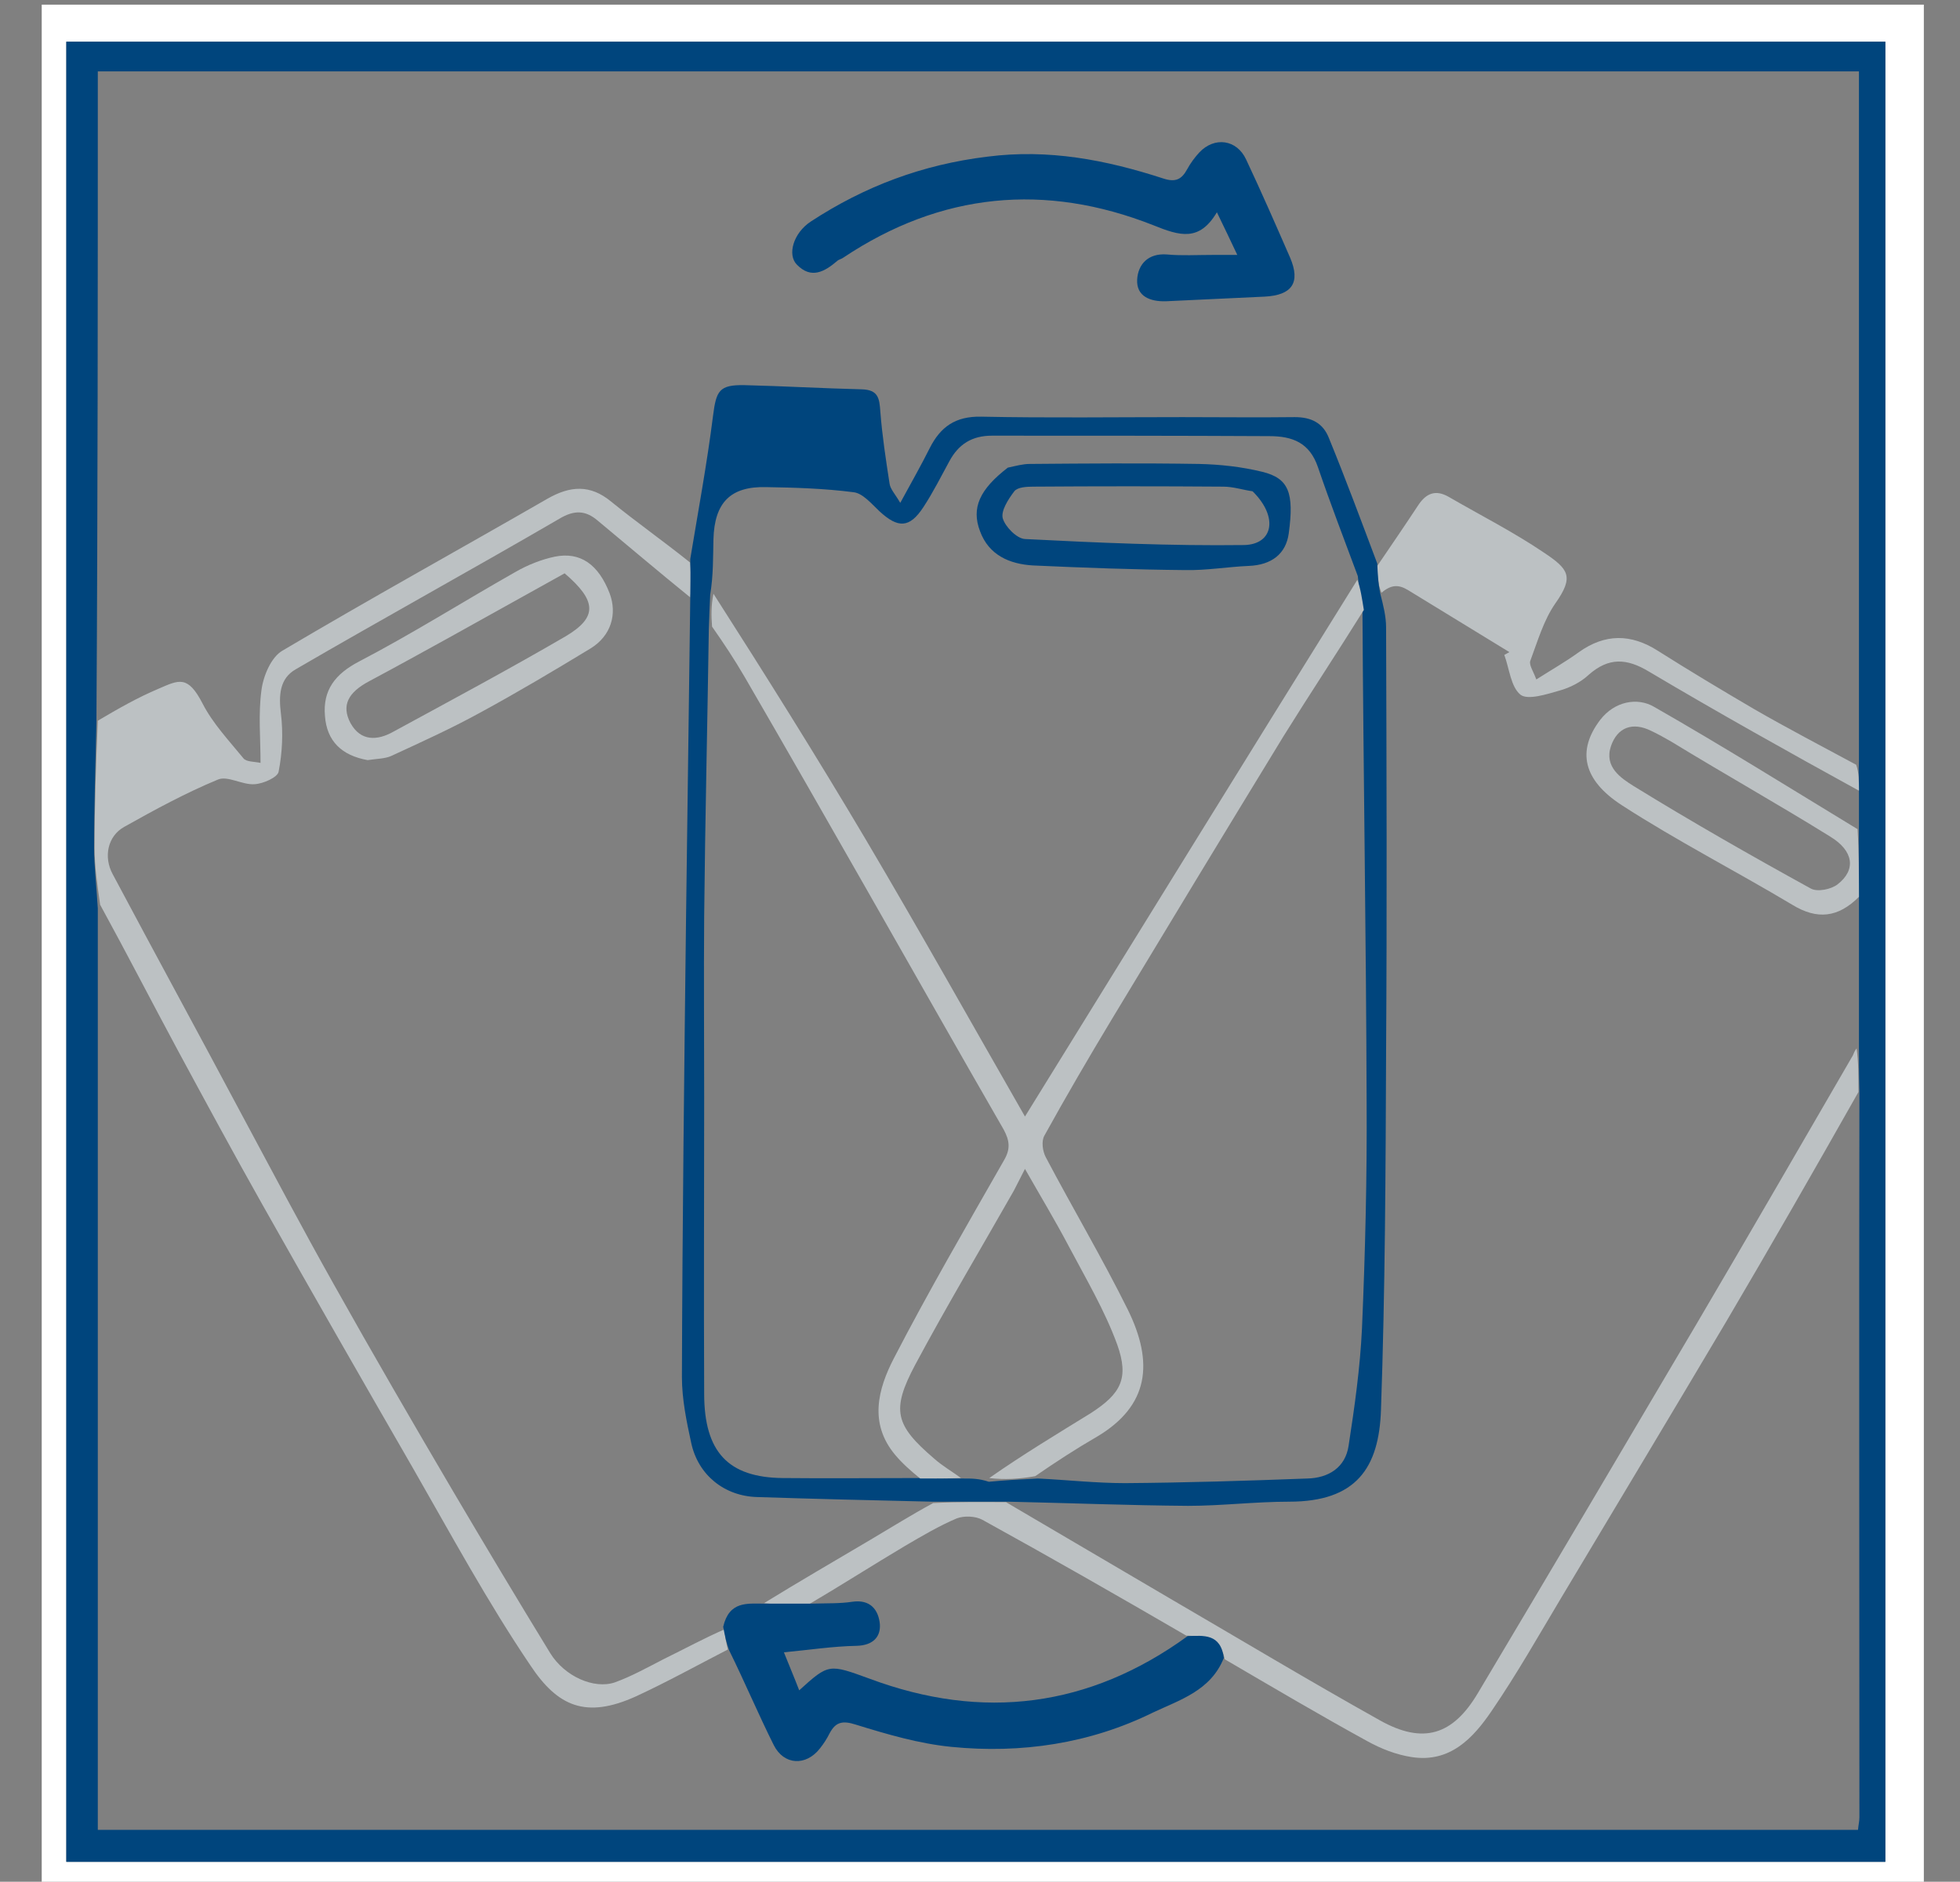
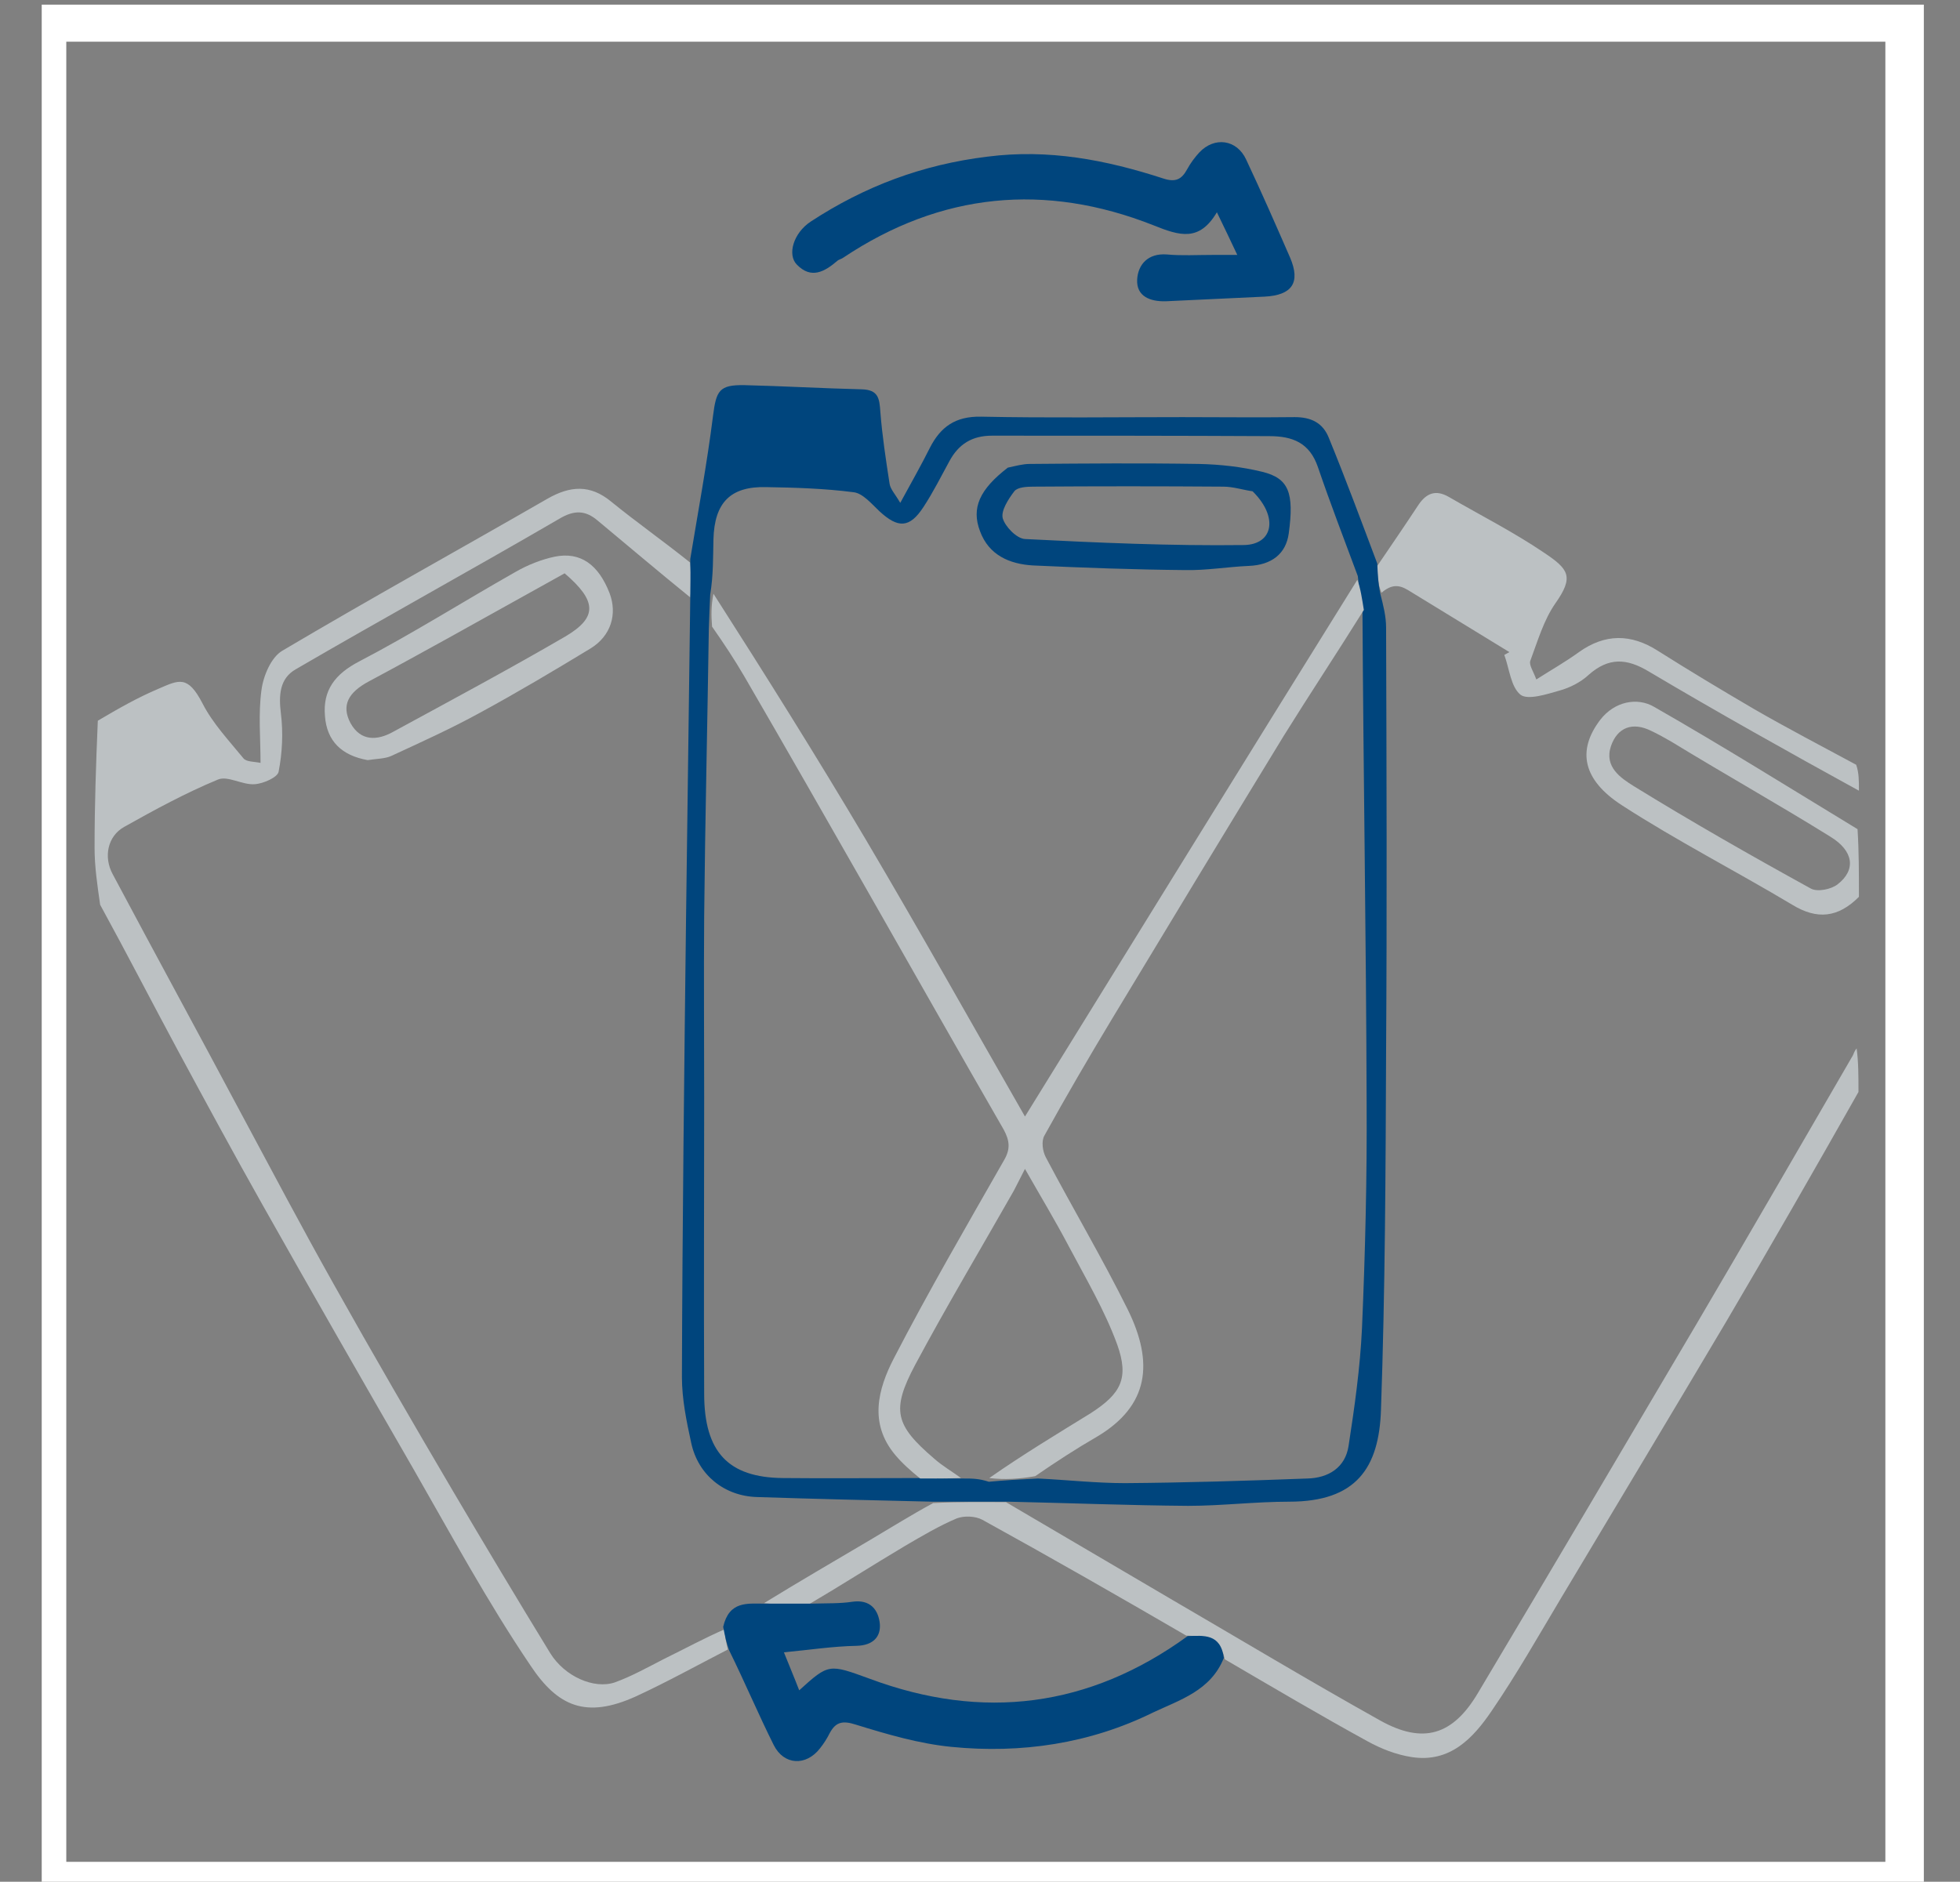
<svg xmlns="http://www.w3.org/2000/svg" version="1.1" id="Layer_1" x="0" y="0" viewBox="0 0 422.8 406" xml:space="preserve">
  <rect x="0" y="0" width="422.8" height="406" fill="#808080" stroke="none" />
  <style>.st1{fill:#00457d}.st2{fill:#bcc1c3}</style>
  <path d="M415 89v318H9V1h406v88M350.5 9H14.3v392.7h392.4V9h-56.2z" fill="#fff" />
-   <path class="st1" d="M351 9h55.7v392.7H14.3V9H351m50 216.1v-32c0-4.7-.1-9.4 0-14.9v-8c0-1.7-.1-3.4 0-6V15.4H21.1c0 46.8 0 93.2-.3 140.5-.2 9-.5 18-.5 27 0 4 .5 8.1.8 13.1v198.8h379.7c.1-1.1.3-1.9.3-2.7 0-52-.1-104 0-156.9-.1-3.1-.1-6.2-.1-10.1z" />
  <path class="st2" d="M157 355.9c-6.6 3.4-13.1 7-19.8 10.1-10.8 4.9-16.9 2.2-22.8-6.7-9.2-13.6-17.1-28.2-25.3-42.5-10.9-18.9-21.8-37.9-32.5-56.9-6.2-11-12.2-22.1-18.2-33.2-5.6-10.4-11-20.9-16.8-31.5-.6-4.2-1.2-8.2-1.2-12.3 0-9 .3-18 .7-27.4 4.4-2.6 8.6-5 13.1-6.9 4.4-1.9 6.3-3 9.5 3.2 2.2 4.3 5.7 8 8.8 11.8.6.8 2.3.7 3.7 1 0-5.4-.5-10.6.2-15.7.4-3.1 2.1-7.1 4.5-8.5 18.9-11.2 38.1-21.8 57.2-32.8 4.9-2.8 9.2-3.1 13.7.6 5.4 4.4 11.1 8.4 17.1 13.2.3 2.9.3 5.3 0 7.5-6.9-5.6-13.4-11.1-20-16.6-2.6-2.2-5-2.3-8.2-.4-18.9 11-38 21.5-56.9 32.5-3.5 2-3.7 5.6-3.2 9.6.5 4.1.3 8.4-.5 12.5-.2 1.2-3.3 2.6-5.2 2.7-2.6.2-5.8-1.9-7.9-1-7 2.9-13.6 6.5-20.2 10.2-3.6 2-4.5 6.5-2.5 10.2 9.2 17.3 18.6 34.5 27.8 51.8 6.6 12.3 13.1 24.6 19.9 36.7 8.4 15 17 29.8 25.7 44.6 6.9 11.7 13.9 23.4 21 35 3.1 5 9.4 7.8 13.9 6.3 3.6-1.3 7-3.2 10.5-5 4.5-2.2 8.9-4.6 13.3-6.5-.1 1.6.3 3 .6 4.4zm60-31.8c11.8 6.9 23.6 13.9 35.4 20.8 15.1 8.8 30.1 17.8 45.3 26.3 9.3 5.2 15.7 3.2 21.1-5.9 15.8-26.5 31.5-53.1 47.2-79.7 11.3-19.2 22.5-38.6 33.7-57.9.2-.4.3-.9.8-1.5.4 2.9.4 5.9.4 9.4-9.5 16.8-18.9 33.2-28.5 49.5-11.8 19.9-23.7 39.7-35.6 59.6-4.9 8.2-9.6 16.5-15 24.4-4 5.9-9 11.3-17.3 10-3.3-.5-6.6-1.8-9.5-3.4-10.2-5.6-20.2-11.5-30.8-17.7-1.1-5.4-4.7-4.9-8.3-5.1-14.8-8.6-29.3-16.9-44-25-1.5-.8-3.9-.9-5.5-.3-3.8 1.6-7.5 3.8-11.1 5.9-6.9 4.1-13.6 8.4-20.9 12.7-3.5 0-6.6 0-9.6-.3 7.8-4.8 15.4-9.2 23-13.7 4.4-2.6 8.7-5.3 13.5-7.9 5.7-.3 10.7-.2 15.7-.2zm184-153.5c-15.1-8.3-30.3-16.8-45.3-25.7-4.8-2.9-8.7-3.1-13 .7-1.7 1.6-4.1 2.8-6.3 3.4-2.8.8-6.8 2.1-8.4.9-2.1-1.7-2.4-5.6-3.5-8.6.4-.2.7-.4 1.1-.6-7.3-4.5-14.6-8.9-21.9-13.4-2-1.2-3.6-1.2-5.7.6-.8-2-.9-3.9-.9-5.8 3-4.4 6-8.8 8.9-13.2 1.7-2.5 3.7-3.3 6.5-1.7 6.9 4 14 7.6 20.5 12 5.4 3.6 6.6 5.2 2.5 11-2.5 3.6-3.8 8.1-5.4 12.4-.3.9.7 2.3 1.3 4 3.3-2.1 6.3-3.8 9.2-5.9 5.6-4 11.2-4 17-.3 6.8 4.3 13.8 8.5 20.8 12.6 7.1 4.1 14.4 7.9 22 12 .6 1.7.6 3.4.6 5.6z" />
  <path class="st2" d="M401 193.5c-4.5 4.5-9 5-14.4 1.7-12.2-7.3-24.9-13.8-36.8-21.5-8.3-5.4-9.7-11.7-4.6-18.4 3.1-4 8-4.9 11.6-2.8 14.7 8.4 29.1 17.4 43.9 26.4.3 4.8.3 9.5.3 14.6M360.5 160c-1.4-.8-2.8-1.6-4.3-2.3-4-2-7.3-.8-8.7 3.3-1.5 4.5 2.2 6.9 4.9 8.6 12.5 7.7 25.3 15 38.2 22.1 1.4.8 4.4.2 5.8-.9 4-3.1 3.5-7.2-1.6-10.3-11.1-6.9-22.5-13.3-34.3-20.5z" />
  <path class="st1" d="M297.1 121.6c.1 2.3.2 4.2.6 6.3.7 2.7 1.3 5.1 1.3 7.5.1 30.5.2 61 0 91.4-.1 25.8-.2 51.5-1.1 77.3-.4 12.7-5.4 19.9-19.8 19.9-7.3 0-14.6.9-21.8.9-12.8-.1-25.5-.6-38.8-.9h-16.4c-13.2-.3-25.5-.6-37.8-1-7-.2-12.7-4.7-14.2-11.7-1-4.6-2-9.4-2-14.2.1-33.3.5-66.6.9-99.8l.9-68.3c0-2.4.1-4.7 0-7.5v-.9c1.7-10.3 3.6-20.5 4.9-30.8.7-5.5 1.3-6.8 6.8-6.7 8.4.2 16.9.7 25.3.9 3.6.1 3.8 2 4 4.8.4 5.2 1.2 10.4 2 15.6.2 1.2 1.2 2.2 2.3 4.1 2.4-4.4 4.5-8.1 6.4-11.9 2.3-4.5 5.5-6.8 11-6.7 14.5.3 29 .1 43.5.1 8.1 0 16.1.1 24.2 0 3.5 0 6.1 1.2 7.4 4.6 3.6 8.8 6.9 17.7 10.4 27M208 319c1.6 0 3.2 0 5.3.7 3.2-.3 6.5-.5 10.6-.7 6.3.3 12.6 1 18.8 1 13.1-.1 26.2-.5 39.3-1 4.6-.1 8.2-2.4 8.9-7 1.3-8.4 2.5-16.9 2.9-25.4.7-16.3 1.1-32.5 1-48.8-.1-35.2-.7-70.5-.9-106.5-.4-2.1-.7-4.1-1-7-2.9-7.8-5.9-15.6-8.6-23.5-1.8-5.3-5.5-6.7-10.5-6.7C253.9 94 234 94 214 94c-4.3 0-7.2 1.8-9.2 5.5-1.8 3.3-3.5 6.7-5.6 9.9-3 4.6-5.5 4.6-9.5.9-1.7-1.6-3.6-3.9-5.6-4.1-6.2-.8-12.5-1-18.8-1.1-7.7-.2-11.2 3.3-11.4 11.3-.1 3.8 0 7.6-.7 11.9-.1 2.2-.2 4.5-.3 7.6-.3 20.6-.8 41.2-1 61.8-.1 13 0 26 0 39 0 21.3-.1 42.7 0 64 0 12.6 5.2 18.1 17 18.2 9.7.1 19.3 0 29.8 0 2.9.1 5.7.1 9.3.1zm53.7-264h5.2c-1.5-3.2-2.8-5.9-4.4-9.2-3.8 6.4-8 5.1-13.7 2.8-23.3-9.2-45.8-7.1-66.9 7-.4.3-1 .4-1.3.7-2.7 2.3-5.6 4-8.7.8-2.1-2.1-.8-6.8 3-9.3 11.6-7.6 24.1-12.3 38.1-14 13.2-1.7 25.6.7 37.9 4.7 2.7.9 4 .2 5.2-2 .7-1.3 1.6-2.5 2.6-3.6 3.3-3.5 8.1-2.8 10.1 1.5 3.3 7 6.4 14.1 9.5 21.2 2.3 5.4.4 8.1-5.5 8.4-7.1.3-14.2.7-21.3 1-3.3.1-6.4-1-6.2-4.7.2-3.3 2.4-5.7 6.4-5.4 3.2.3 6.4.1 10 .1zm-5.5 298c3.4-.1 7.1-.6 7.8 4.7-2.8 7.1-9.6 9.1-15.3 11.8-13.6 6.7-28.4 8.9-43.5 7.4-7-.7-13.8-2.7-20.6-4.8-2.8-.9-4.3-.6-5.6 1.8-.6 1.2-1.3 2.3-2.1 3.3-3 3.9-7.8 3.7-10-.7-3.3-6.6-6.2-13.5-9.6-20.4-.6-1.6-.9-3-1.3-5.1 1.3-5.6 5.2-5 8.8-5H175c3.5-.1 6.2 0 8.8-.4 4-.6 5.7 1.8 6 4.8.2 2.8-1.5 4.6-5 4.7-5.2.1-10.3.9-15.7 1.4 1.2 3 2.3 5.6 3.3 8.2 6.4-5.8 6.4-5.7 15.2-2.5 24.4 9.1 47.4 6.2 68.6-9.2z" />
  <path class="st2" d="M198.5 319c-2.1-1.7-3.9-3.3-5.4-5.1-5.7-6.8-3.7-14.2-.3-20.8 7.5-14.5 15.7-28.6 23.8-42.8 1.4-2.4 1.2-4.2-.1-6.6-9.8-17-19.4-34-29.1-51-8.9-15.6-17.8-31.2-26.8-46.7-2.1-3.6-4.4-7.1-7-10.8-.2-2.4-.2-4.6.3-7.1 11.2 17.5 22.3 35.2 32.9 53.1 11.7 19.8 22.9 39.8 34.3 59.7 23.8-38.5 47.6-77.1 71.7-115.8.7 1.9 1 4 1.4 6.5-5.8 9.3-11.7 18.2-17.3 27.2-12.4 20.3-24.7 40.6-37 61-5 8.3-9.9 16.7-14.6 25.2-.7 1.2-.4 3.4.3 4.7 5.8 11 12.2 21.8 17.7 32.9 5.6 11.4 4.6 20.7-6.7 27.4-4.5 2.6-8.8 5.4-13.3 8.5-3.4.6-6.6.8-9.9.4 7.3-5.1 14.6-9.5 21.9-14 6.5-4.2 8.3-7.5 5.7-14.8-2.7-7.4-6.8-14.3-10.5-21.3-2.9-5.5-6.1-10.8-9.4-16.6-1.1 2.1-1.7 3.4-2.4 4.7-7.1 12.5-14.5 24.9-21.3 37.6-5.2 9.8-4.3 13 4.1 20.2 1.8 1.6 3.9 2.8 5.8 4.2-2.9.1-5.7.1-8.8.1zM79.3 164c-5.6-1-8.8-4.1-9.2-9.5-.5-5.6 2.2-9.1 7.4-11.8 11.5-6 22.4-12.9 33.7-19.3 2.6-1.5 5.6-2.7 8.5-3.3 5.5-1.1 9.4 1.7 11.8 7.9 1.7 4.5.3 9.2-4.1 11.9-7.9 4.8-15.8 9.5-23.9 13.9-6.2 3.4-12.6 6.3-19.1 9.3-1.3.6-3.1.6-5.1.9M97 137.5c-5.8 3.2-11.6 6.4-17.4 9.5-4.5 2.4-6 5.2-4 9 2.2 4 5.8 3.8 9.2 1.9 12.5-6.8 25-13.5 37.2-20.6 6.9-4.1 6.8-7.6-.2-13.6-7.9 4.4-16 8.9-24.8 13.8z" />
  <path class="st1" d="M217.4 100.9c1.8-.4 3.3-.8 4.7-.8 12.2-.1 24.3-.2 36.5 0 4.6.1 9.2.6 13.7 1.7 5.7 1.4 6.9 4.5 5.7 13.3-.6 4.4-3.7 6.8-8.6 7-4.6.2-9.2 1-13.8.9-10.9-.1-21.9-.5-32.8-1-5-.3-9.5-2.2-11.4-7.4-1.9-5-.1-9 6-13.7m52.8 5.1c-2.1-.3-4.2-1-6.3-1-13.7-.1-27.3-.1-41 0-1.4 0-3.4.1-4.1 1-1.3 1.7-2.9 4.2-2.5 5.8.5 1.8 3 4.4 4.8 4.5 15.7.8 31.5 1.5 47.2 1.3 6.4-.1 7.5-6.1 1.9-11.6z" />
</svg>